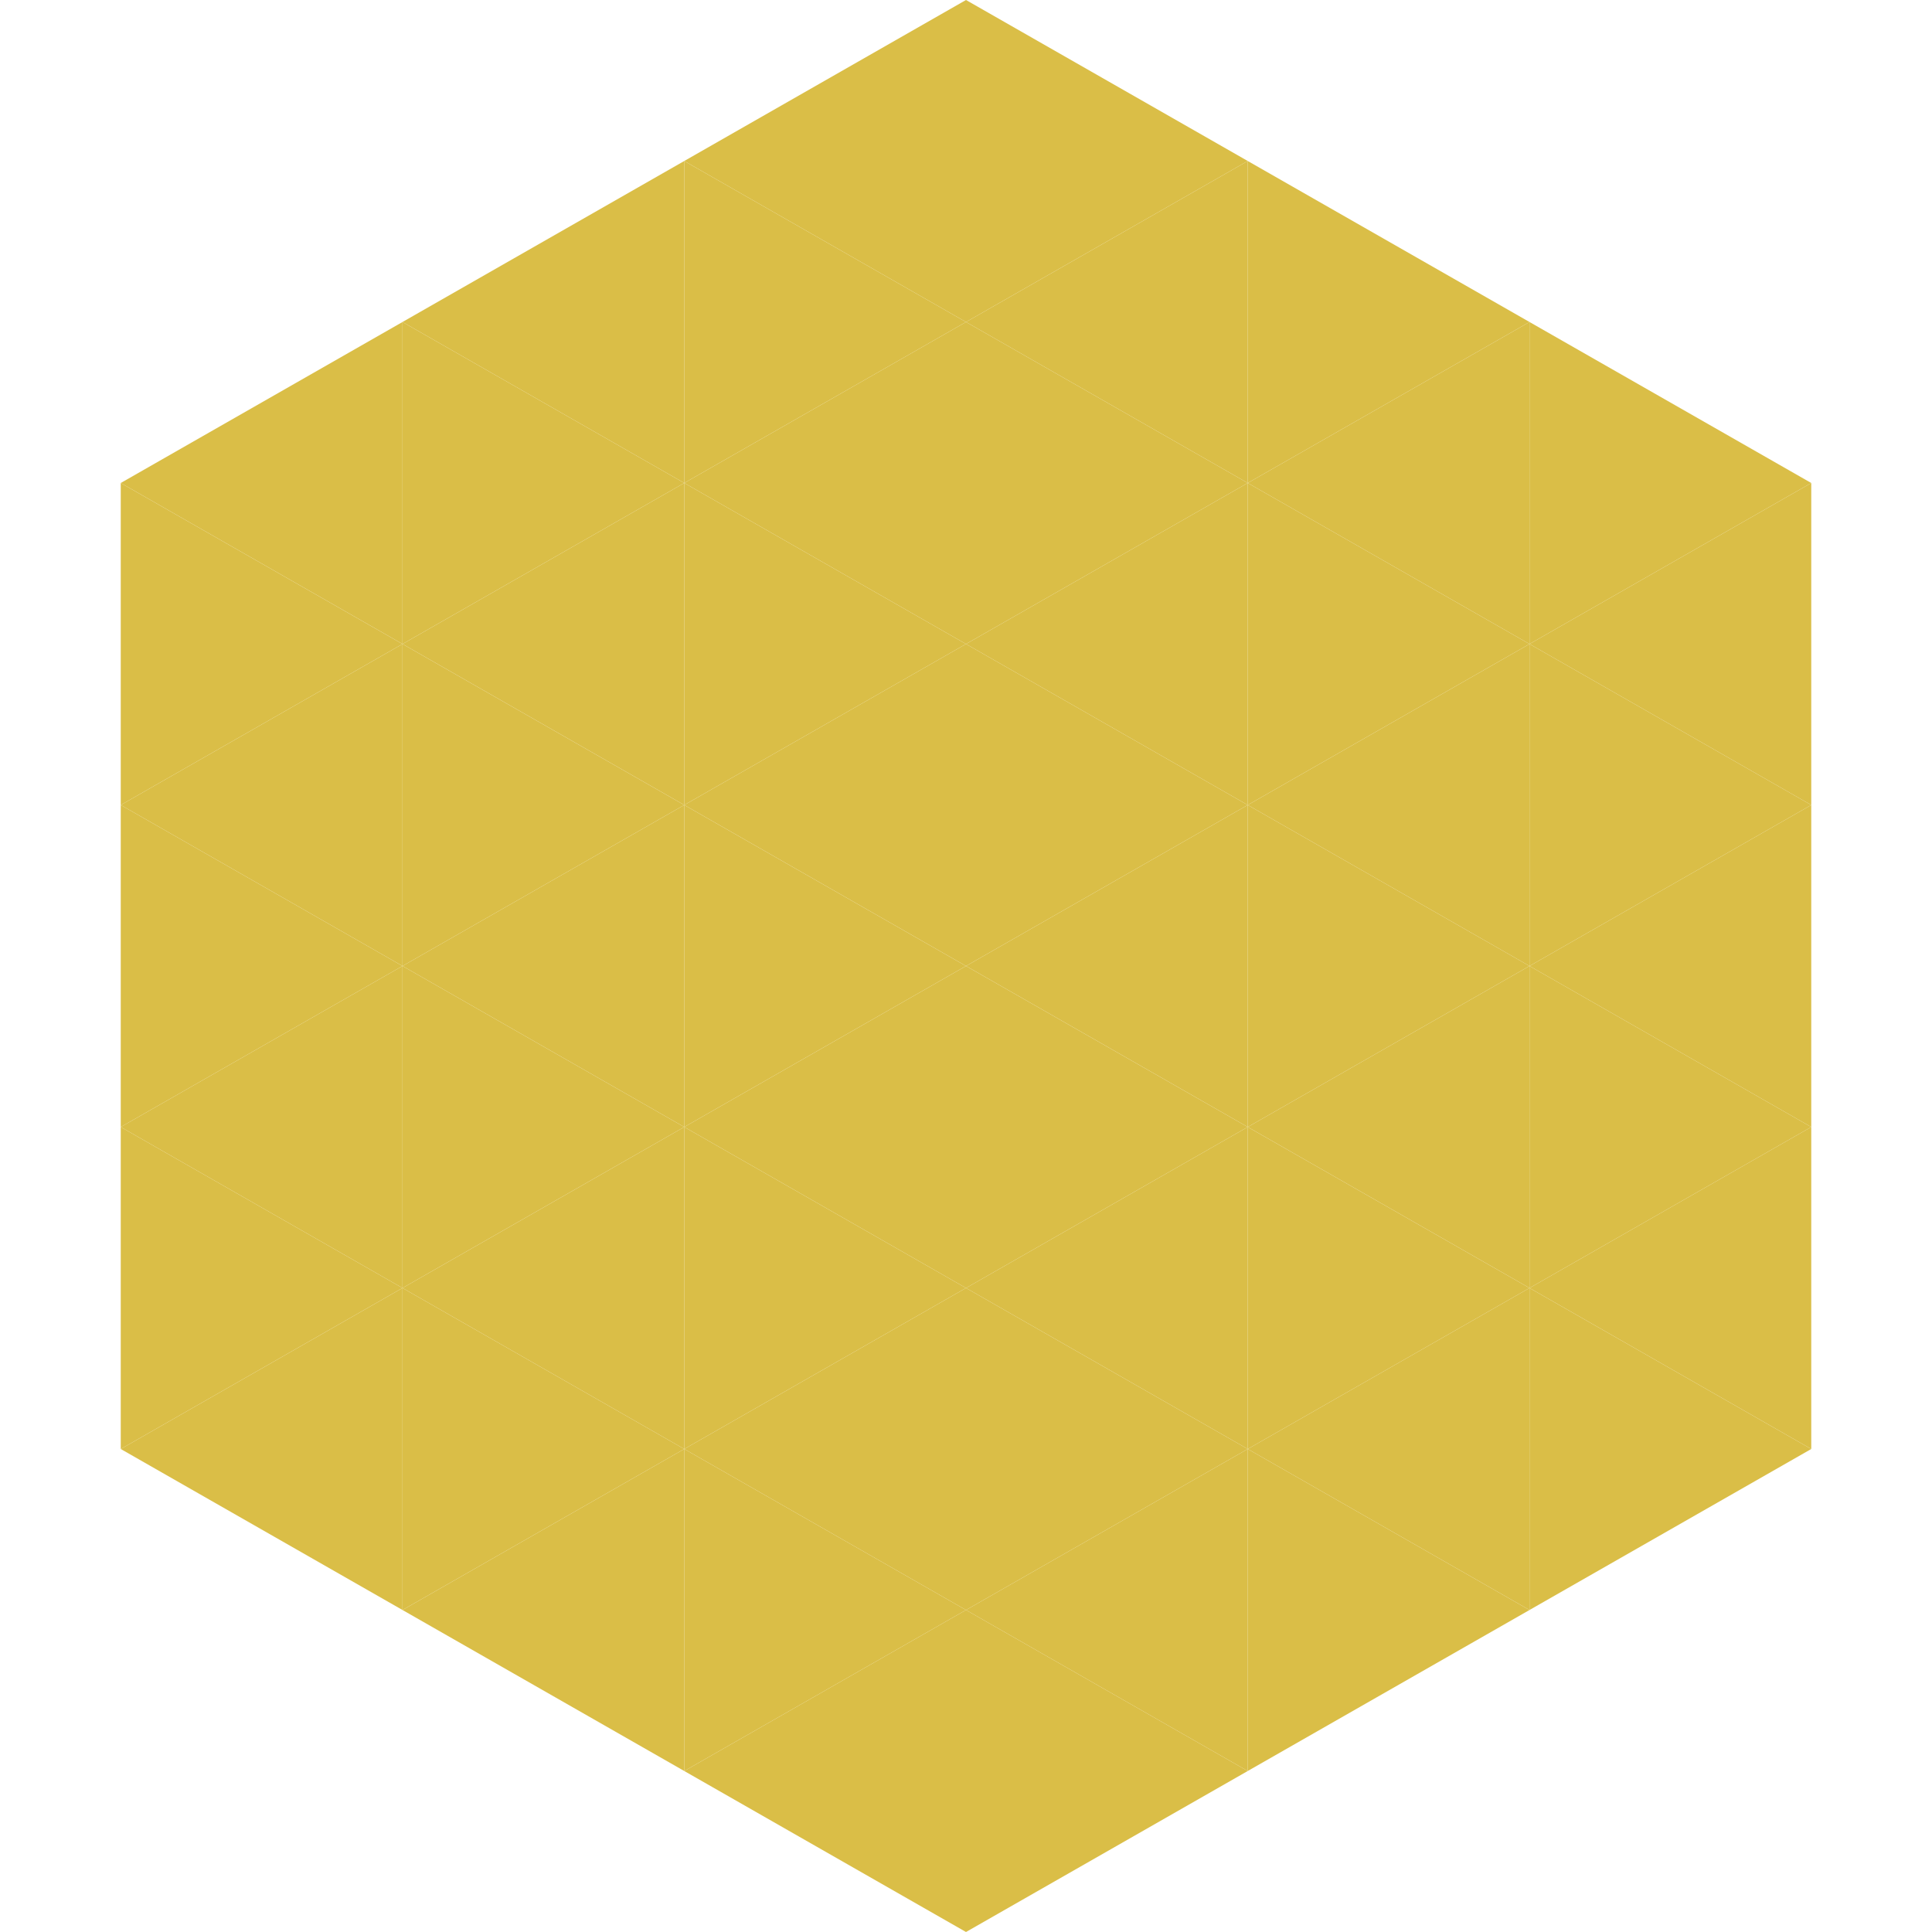
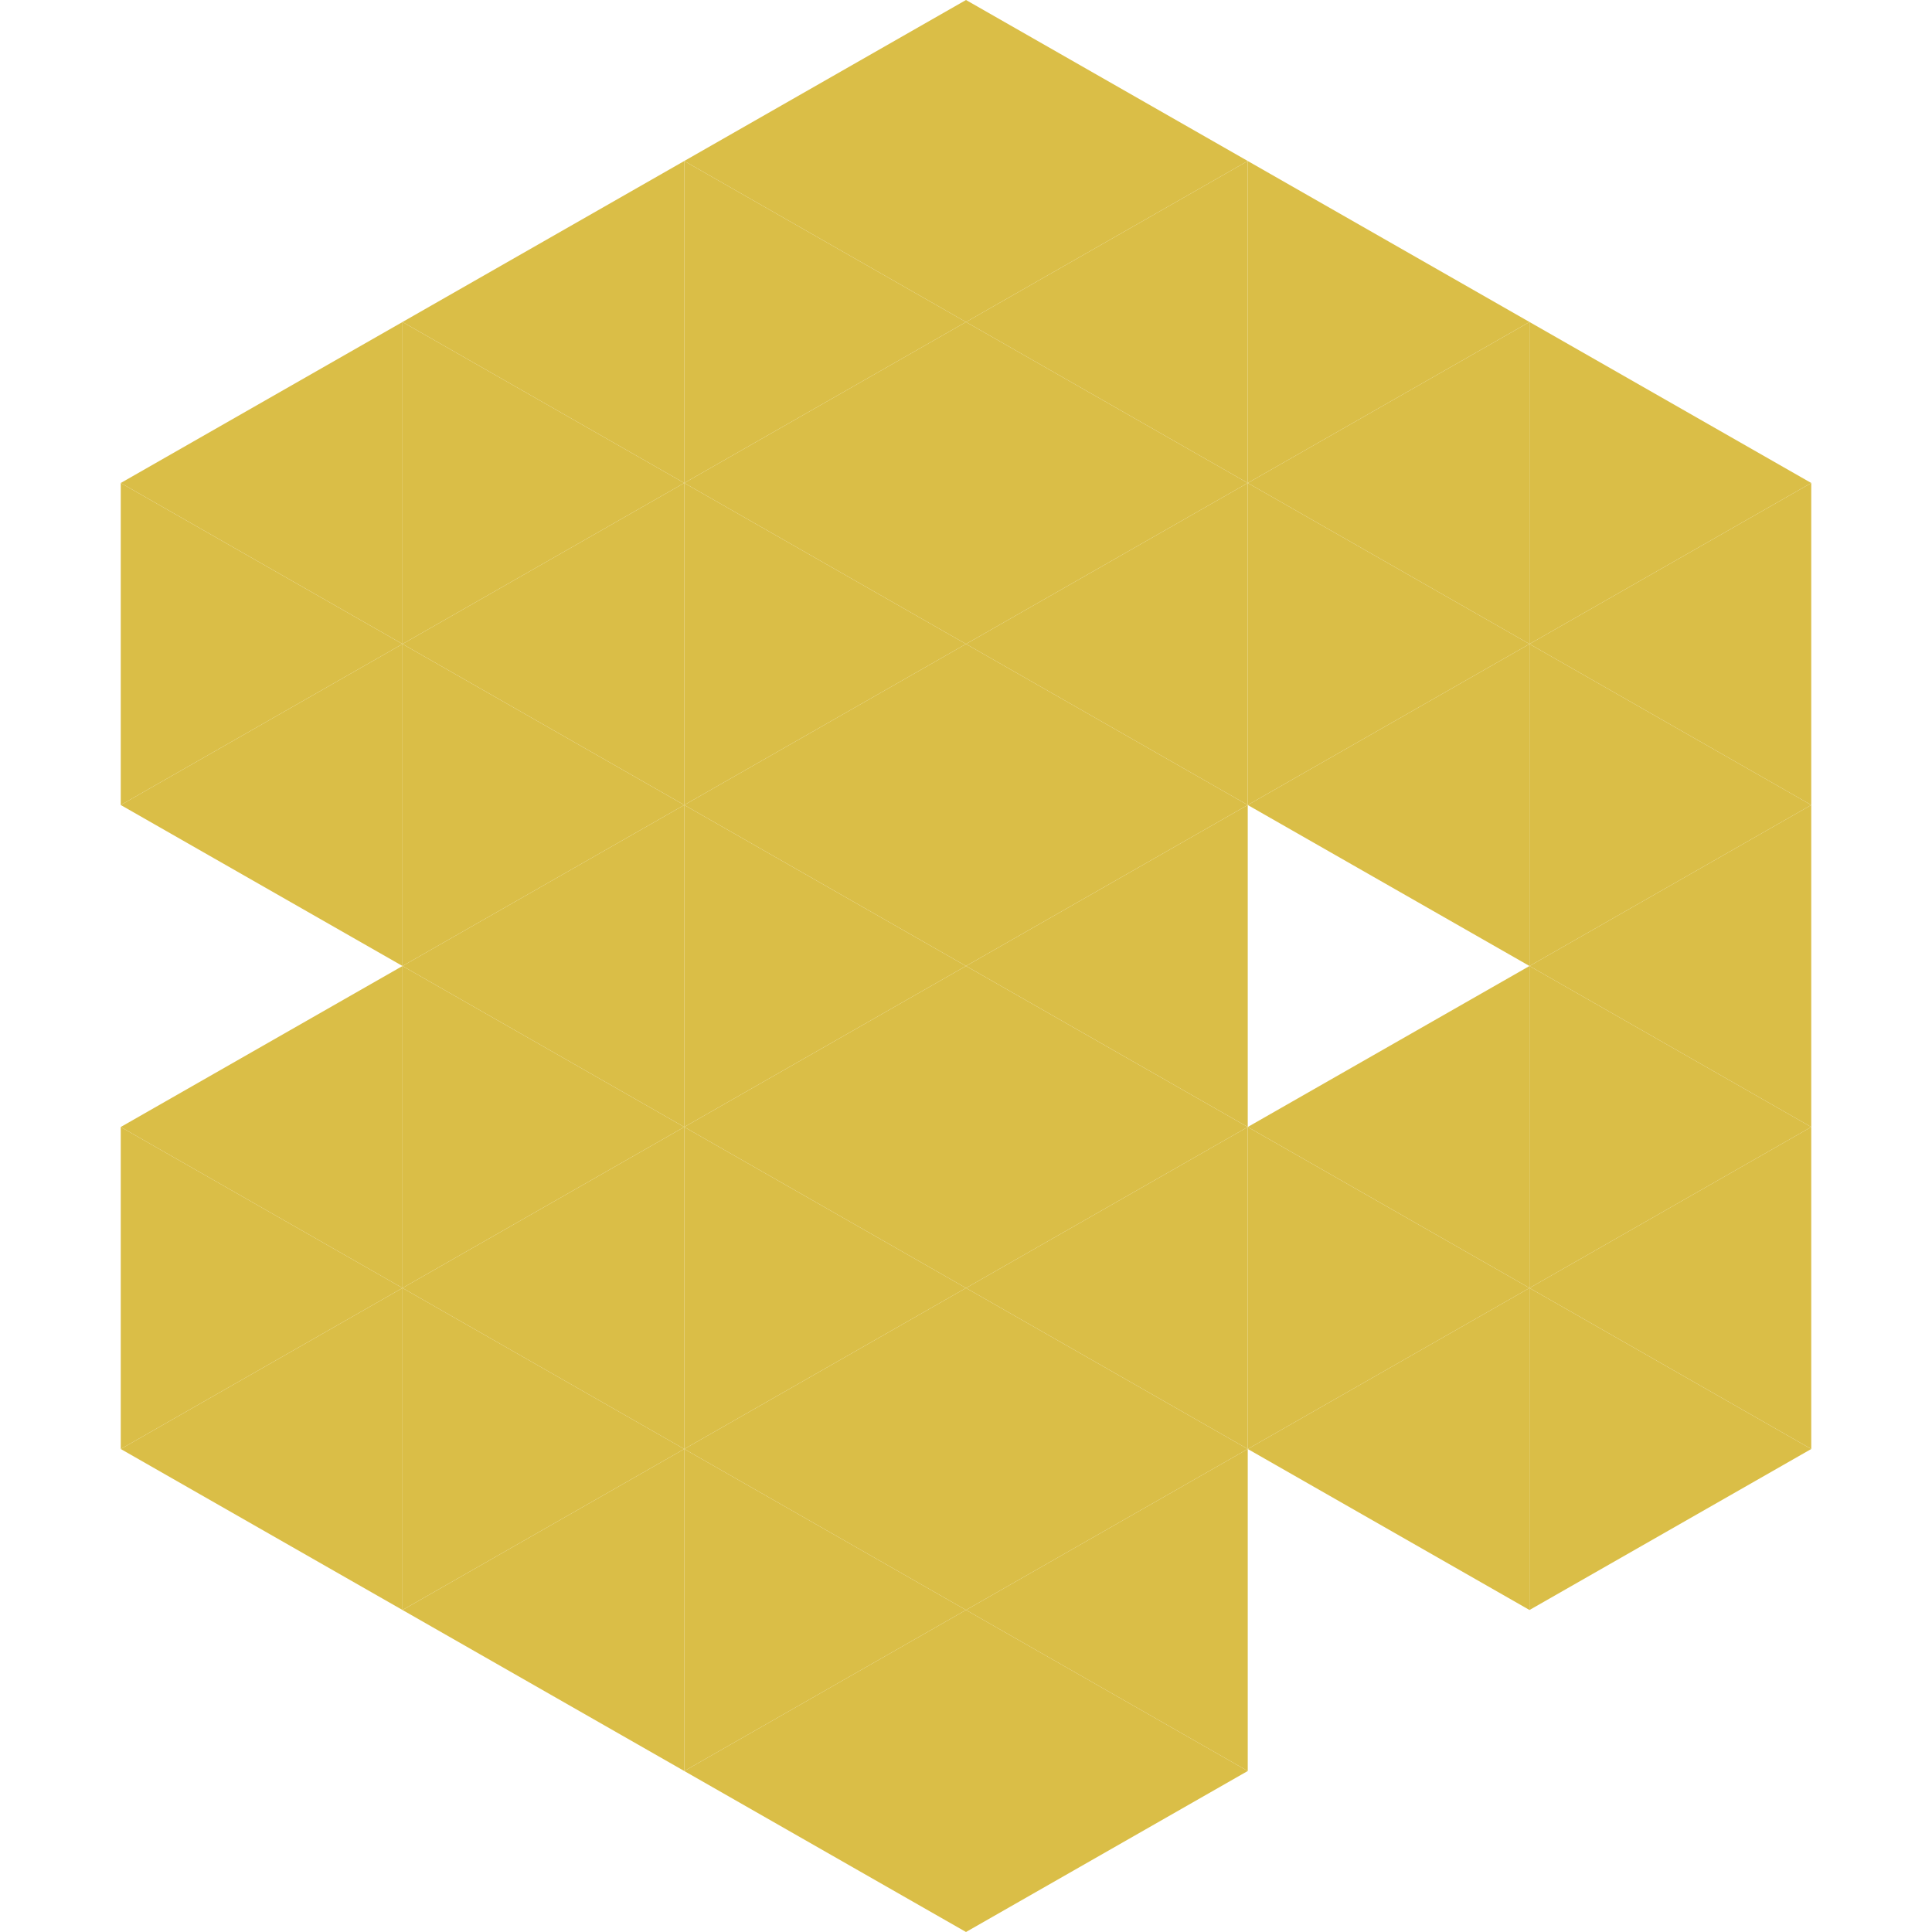
<svg xmlns="http://www.w3.org/2000/svg" width="240" height="240">
  <polygon points="50,40 15,60 50,80" style="fill:rgb(218,190,71)" />
  <polygon points="190,40 225,60 190,80" style="fill:rgb(218,190,71)" />
  <polygon points="15,60 50,80 15,100" style="fill:rgb(218,190,71)" />
  <polygon points="225,60 190,80 225,100" style="fill:rgb(218,190,71)" />
  <polygon points="50,80 15,100 50,120" style="fill:rgb(218,190,71)" />
  <polygon points="190,80 225,100 190,120" style="fill:rgb(218,190,71)" />
-   <polygon points="15,100 50,120 15,140" style="fill:rgb(218,190,71)" />
  <polygon points="225,100 190,120 225,140" style="fill:rgb(218,190,71)" />
  <polygon points="50,120 15,140 50,160" style="fill:rgb(218,190,71)" />
  <polygon points="190,120 225,140 190,160" style="fill:rgb(218,190,71)" />
  <polygon points="15,140 50,160 15,180" style="fill:rgb(218,190,71)" />
  <polygon points="225,140 190,160 225,180" style="fill:rgb(218,190,71)" />
  <polygon points="50,160 15,180 50,200" style="fill:rgb(218,190,71)" />
  <polygon points="190,160 225,180 190,200" style="fill:rgb(218,190,71)" />
  <polygon points="15,180 50,200 15,220" style="fill:rgb(255,255,255); fill-opacity:0" />
  <polygon points="225,180 190,200 225,220" style="fill:rgb(255,255,255); fill-opacity:0" />
  <polygon points="50,0 85,20 50,40" style="fill:rgb(255,255,255); fill-opacity:0" />
  <polygon points="190,0 155,20 190,40" style="fill:rgb(255,255,255); fill-opacity:0" />
  <polygon points="85,20 50,40 85,60" style="fill:rgb(218,190,71)" />
  <polygon points="155,20 190,40 155,60" style="fill:rgb(218,190,71)" />
  <polygon points="50,40 85,60 50,80" style="fill:rgb(218,190,71)" />
  <polygon points="190,40 155,60 190,80" style="fill:rgb(218,190,71)" />
  <polygon points="85,60 50,80 85,100" style="fill:rgb(218,190,71)" />
  <polygon points="155,60 190,80 155,100" style="fill:rgb(218,190,71)" />
  <polygon points="50,80 85,100 50,120" style="fill:rgb(218,190,71)" />
  <polygon points="190,80 155,100 190,120" style="fill:rgb(218,190,71)" />
  <polygon points="85,100 50,120 85,140" style="fill:rgb(218,190,71)" />
-   <polygon points="155,100 190,120 155,140" style="fill:rgb(218,190,71)" />
  <polygon points="50,120 85,140 50,160" style="fill:rgb(218,190,71)" />
  <polygon points="190,120 155,140 190,160" style="fill:rgb(218,190,71)" />
  <polygon points="85,140 50,160 85,180" style="fill:rgb(218,190,71)" />
  <polygon points="155,140 190,160 155,180" style="fill:rgb(218,190,71)" />
  <polygon points="50,160 85,180 50,200" style="fill:rgb(218,190,71)" />
  <polygon points="190,160 155,180 190,200" style="fill:rgb(218,190,71)" />
  <polygon points="85,180 50,200 85,220" style="fill:rgb(218,190,71)" />
-   <polygon points="155,180 190,200 155,220" style="fill:rgb(218,190,71)" />
  <polygon points="120,0 85,20 120,40" style="fill:rgb(218,190,71)" />
  <polygon points="120,0 155,20 120,40" style="fill:rgb(218,190,71)" />
  <polygon points="85,20 120,40 85,60" style="fill:rgb(218,190,71)" />
  <polygon points="155,20 120,40 155,60" style="fill:rgb(218,190,71)" />
  <polygon points="120,40 85,60 120,80" style="fill:rgb(218,190,71)" />
  <polygon points="120,40 155,60 120,80" style="fill:rgb(218,190,71)" />
  <polygon points="85,60 120,80 85,100" style="fill:rgb(218,190,71)" />
  <polygon points="155,60 120,80 155,100" style="fill:rgb(218,190,71)" />
  <polygon points="120,80 85,100 120,120" style="fill:rgb(218,190,71)" />
  <polygon points="120,80 155,100 120,120" style="fill:rgb(218,190,71)" />
  <polygon points="85,100 120,120 85,140" style="fill:rgb(218,190,71)" />
  <polygon points="155,100 120,120 155,140" style="fill:rgb(218,190,71)" />
  <polygon points="120,120 85,140 120,160" style="fill:rgb(218,190,71)" />
  <polygon points="120,120 155,140 120,160" style="fill:rgb(218,190,71)" />
  <polygon points="85,140 120,160 85,180" style="fill:rgb(218,190,71)" />
  <polygon points="155,140 120,160 155,180" style="fill:rgb(218,190,71)" />
  <polygon points="120,160 85,180 120,200" style="fill:rgb(218,190,71)" />
  <polygon points="120,160 155,180 120,200" style="fill:rgb(218,190,71)" />
  <polygon points="85,180 120,200 85,220" style="fill:rgb(218,190,71)" />
  <polygon points="155,180 120,200 155,220" style="fill:rgb(218,190,71)" />
  <polygon points="120,200 85,220 120,240" style="fill:rgb(218,190,71)" />
  <polygon points="120,200 155,220 120,240" style="fill:rgb(218,190,71)" />
  <polygon points="85,220 120,240 85,260" style="fill:rgb(255,255,255); fill-opacity:0" />
-   <polygon points="155,220 120,240 155,260" style="fill:rgb(255,255,255); fill-opacity:0" />
</svg>